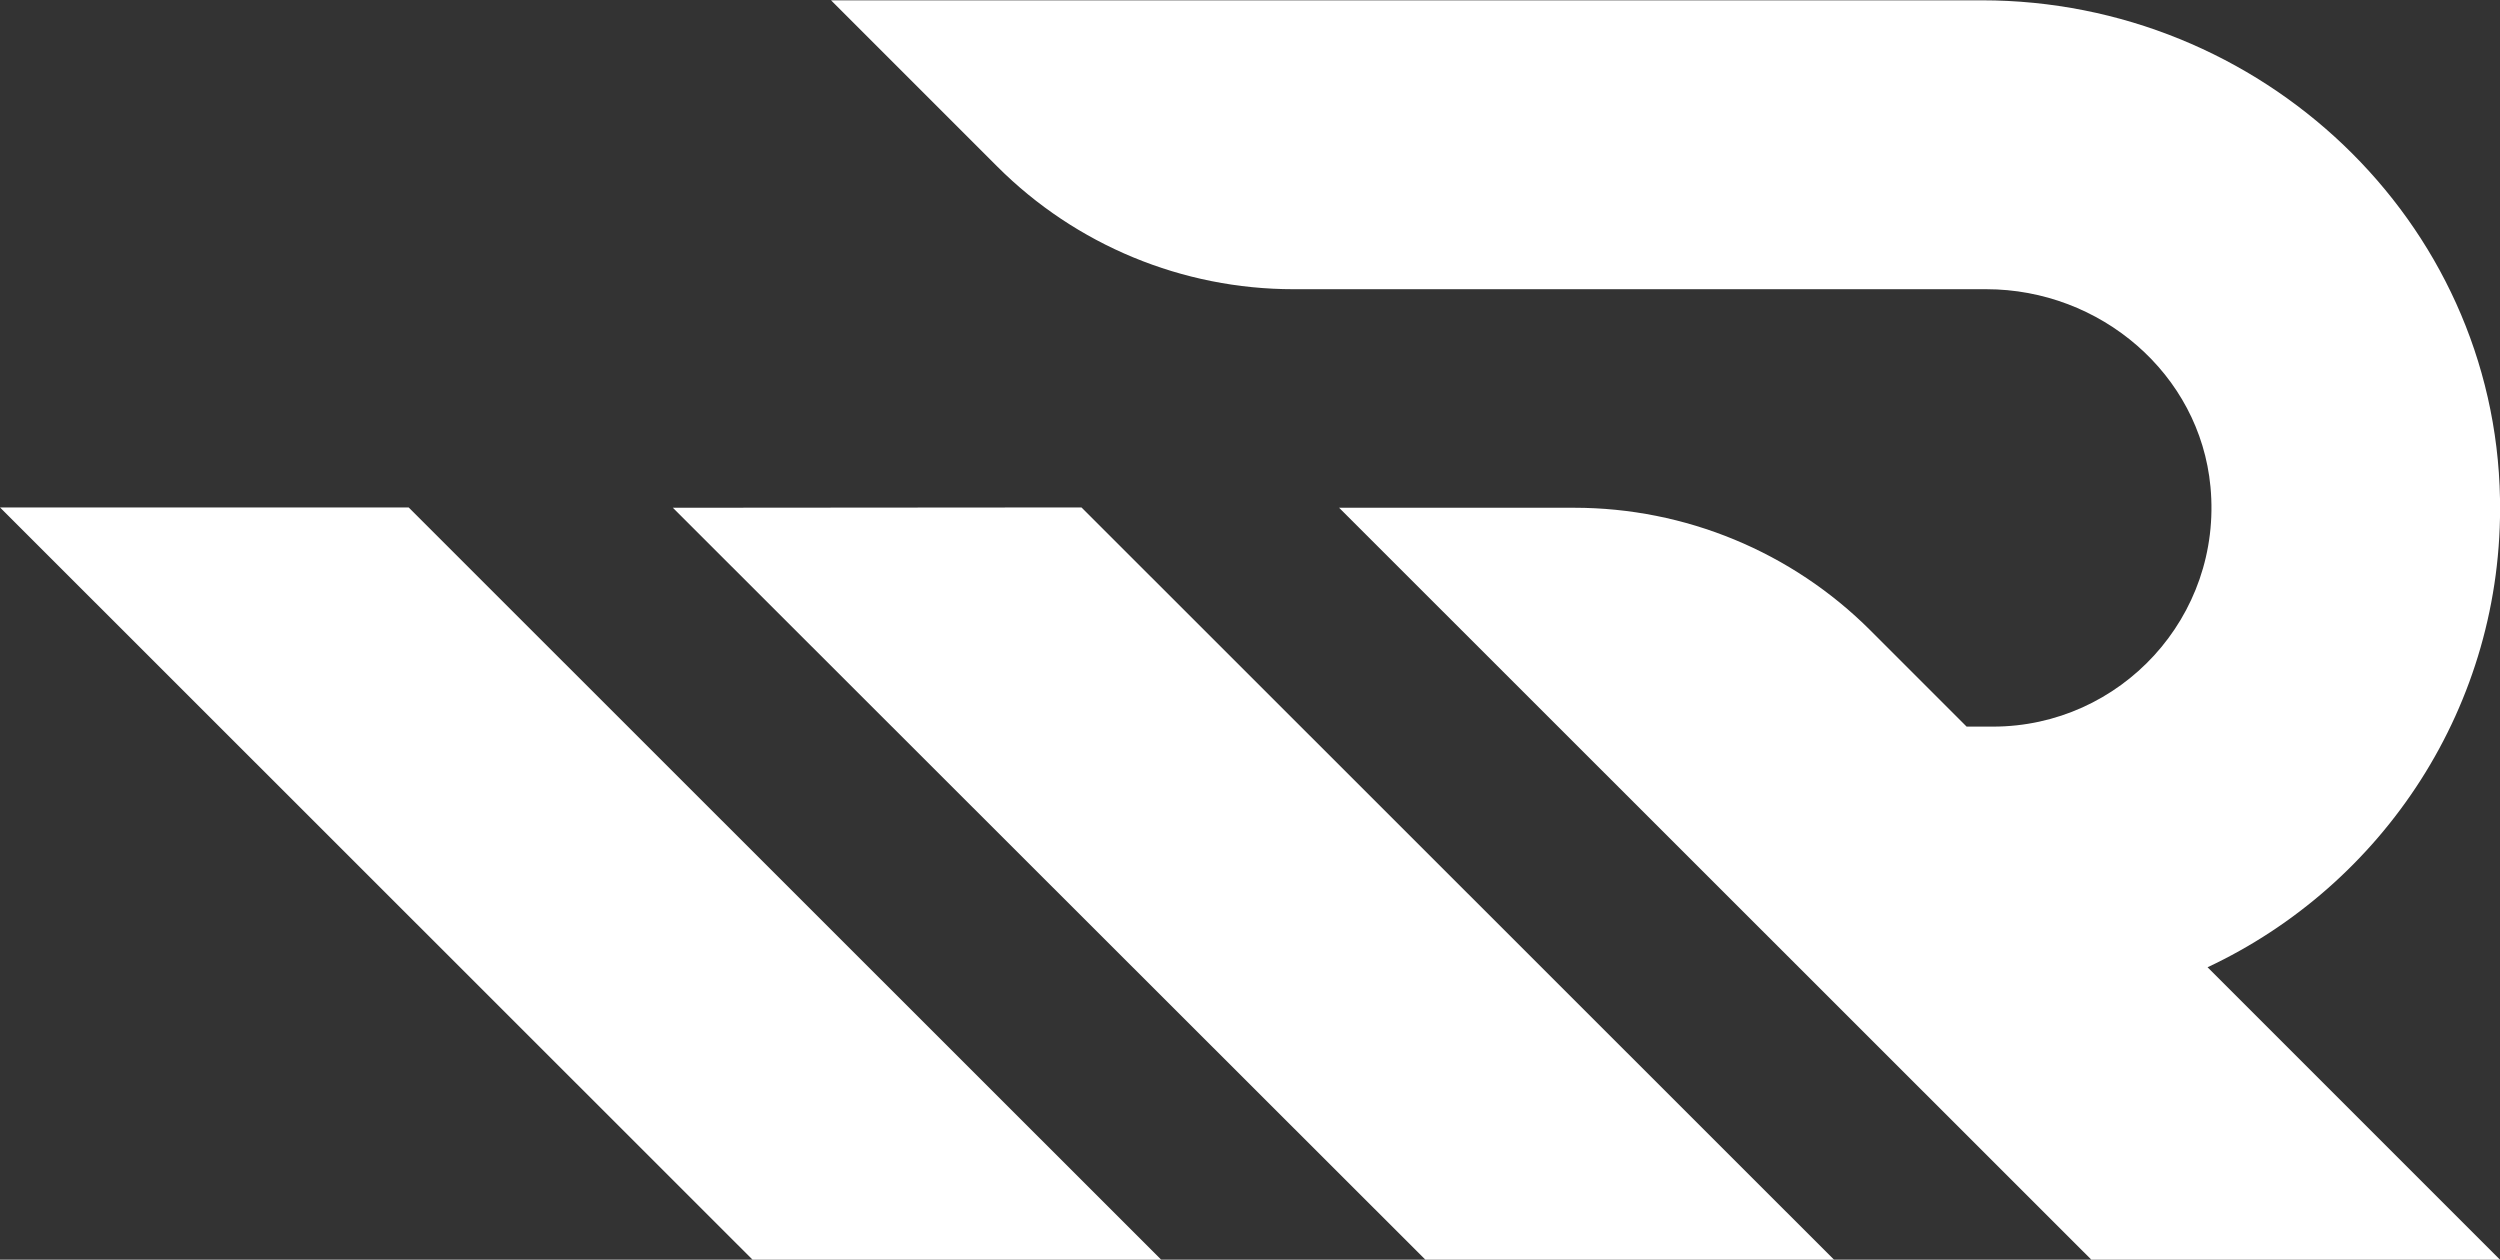
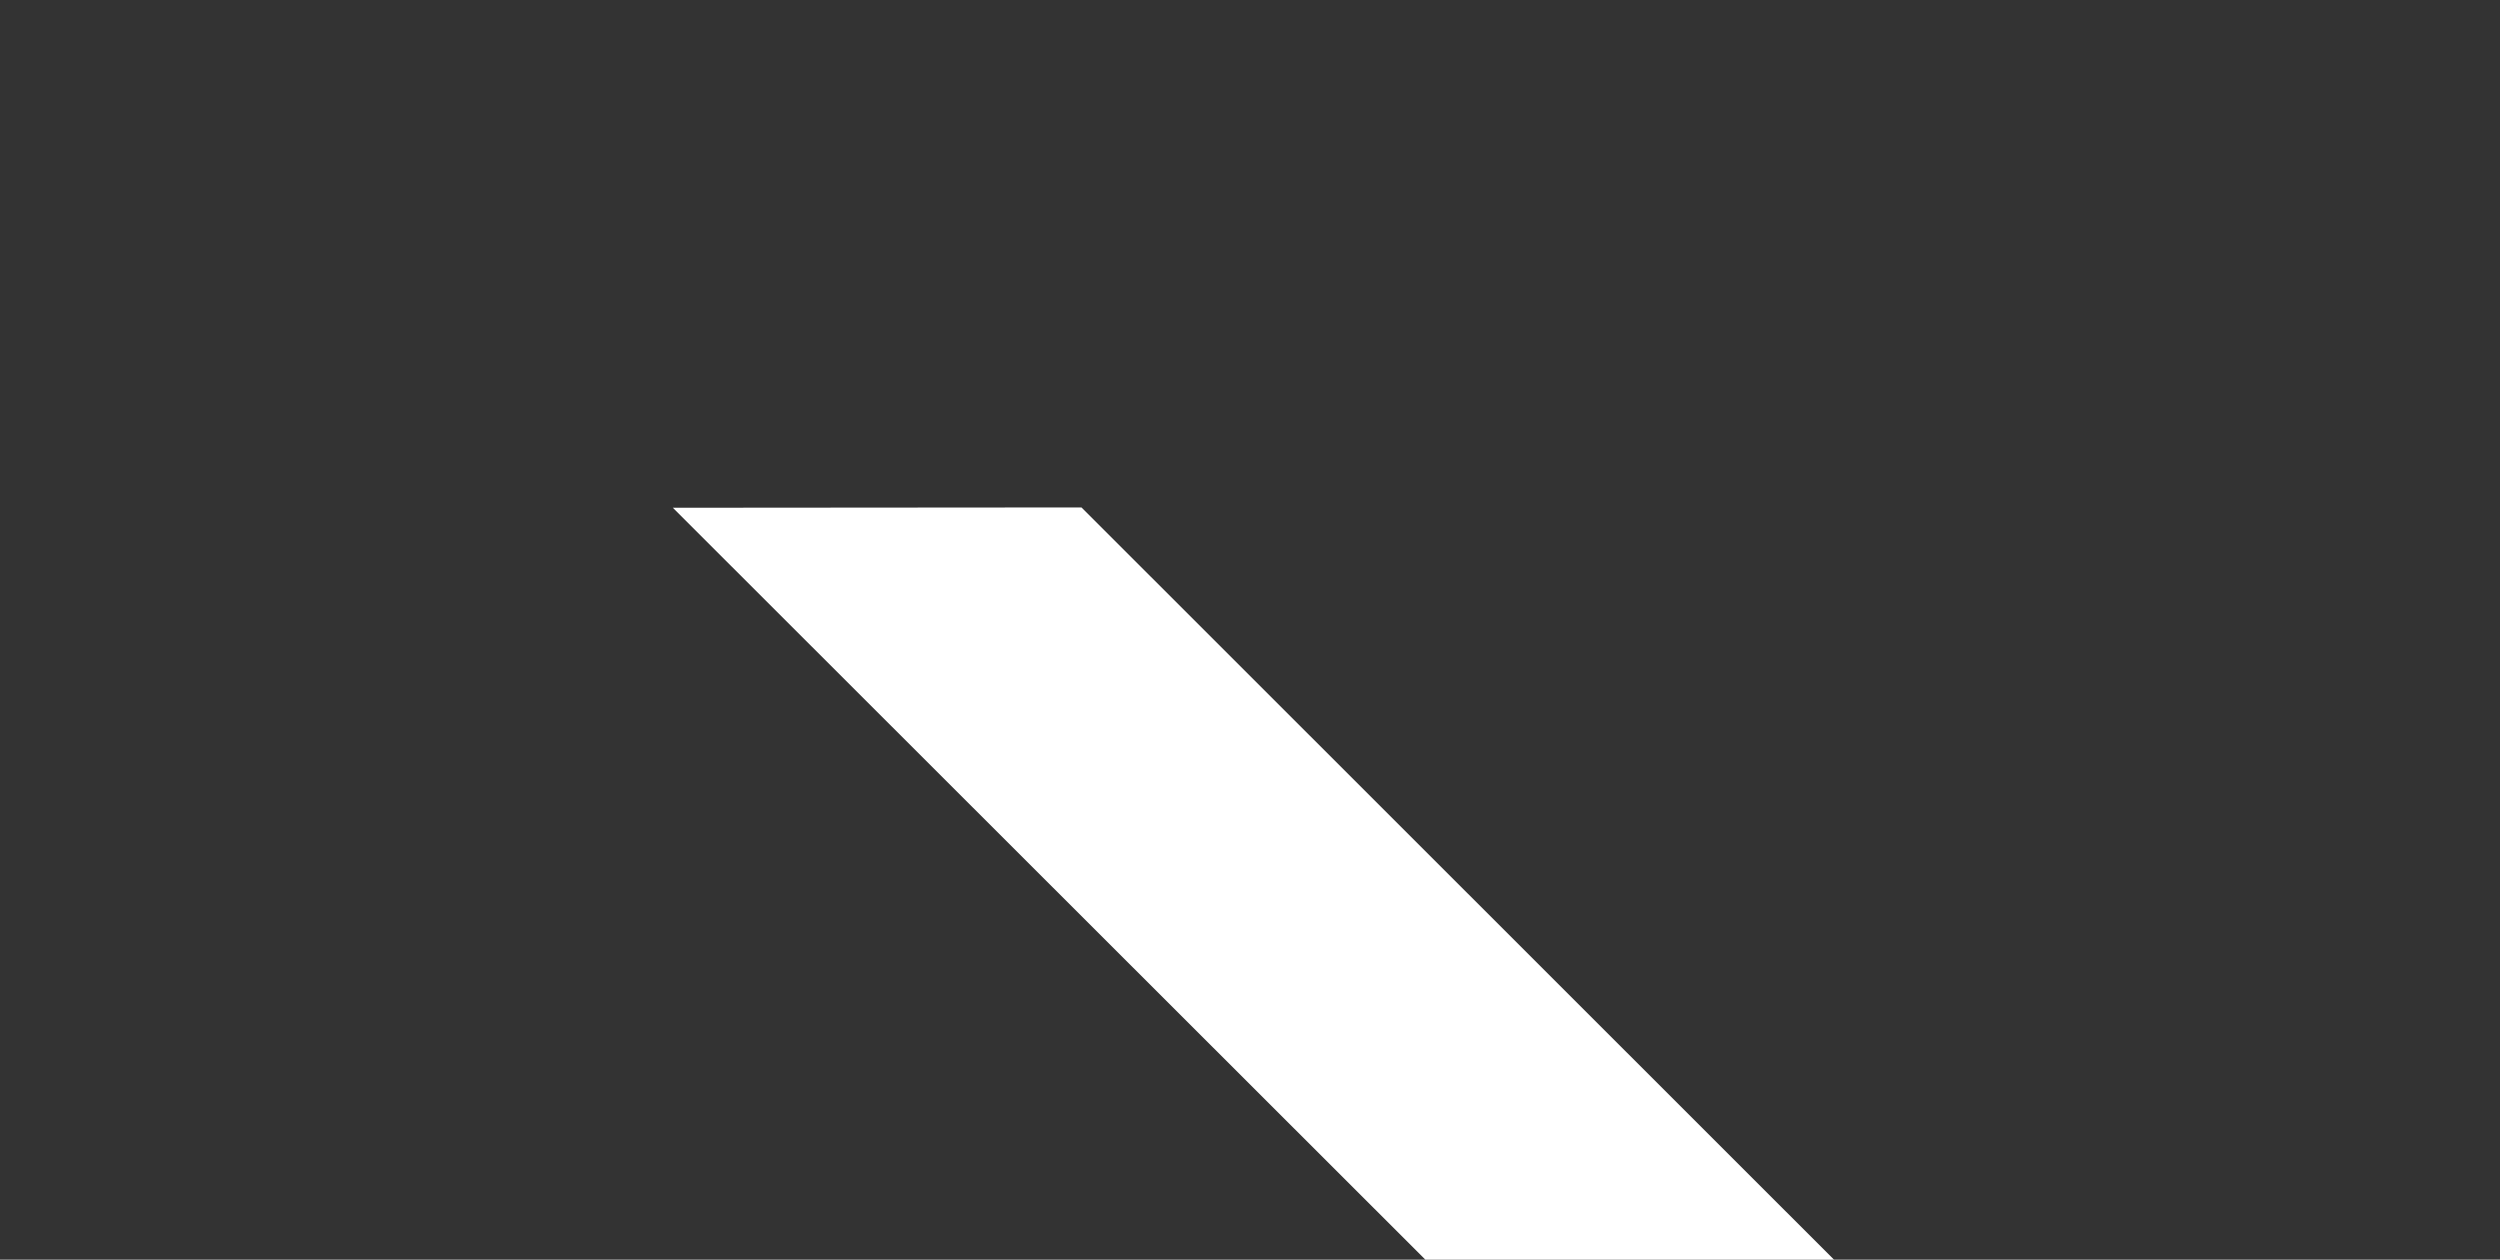
<svg xmlns="http://www.w3.org/2000/svg" id="Layer_2" viewBox="0 0 79.96 40.29">
  <rect x="0" y="0" width="79.96" height="40.29" fill="#333333" stroke="none" />
  <g id="Layer_1-2">
-     <path d="M70.6,30.94c5.61-2.63,9.48-8.37,9.36-14.99-.16-8.91-7.66-15.94-16.57-15.94H26.58l5.32,5.32c2.51,2.51,5.92,3.92,9.47,3.92h22.16c3.64,0,6.83,2.7,7.17,6.32.39,4.16-2.88,7.67-6.96,7.67h-.84l-3.08-3.08c-2.51-2.51-5.92-3.92-9.47-3.92h-7.52s24.07,24.06,24.07,24.06h13.07l-9.36-9.36Z" style="fill:#fff;" />
-     <polygon points="0 16.23 24.07 40.29 37.14 40.29 13.07 16.23 0 16.23" style="fill:#fff;" />
    <polygon points="21.52 16.24 45.59 40.29 58.66 40.29 34.59 16.23 21.52 16.24" style="fill:#fff;" />
  </g>
</svg>